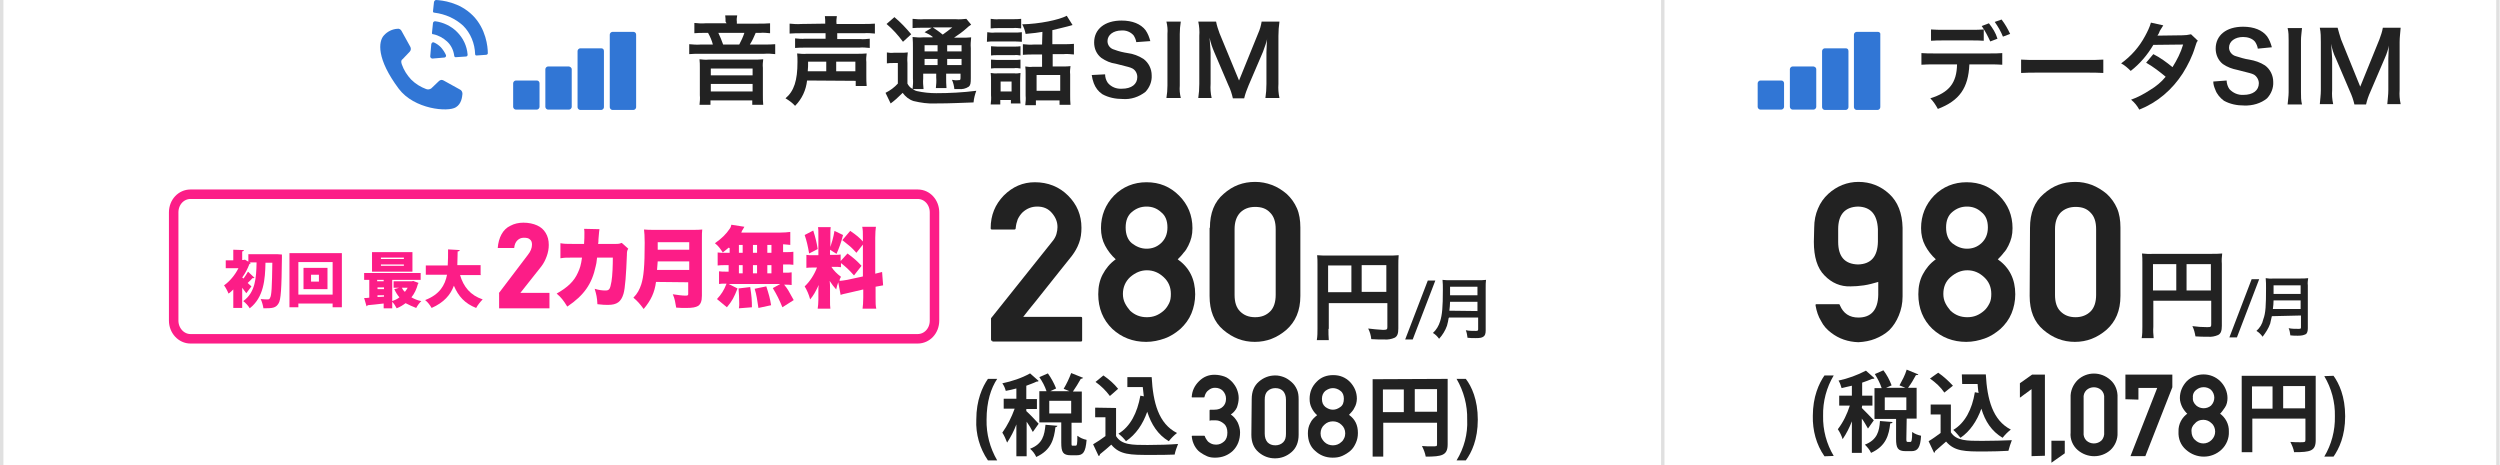
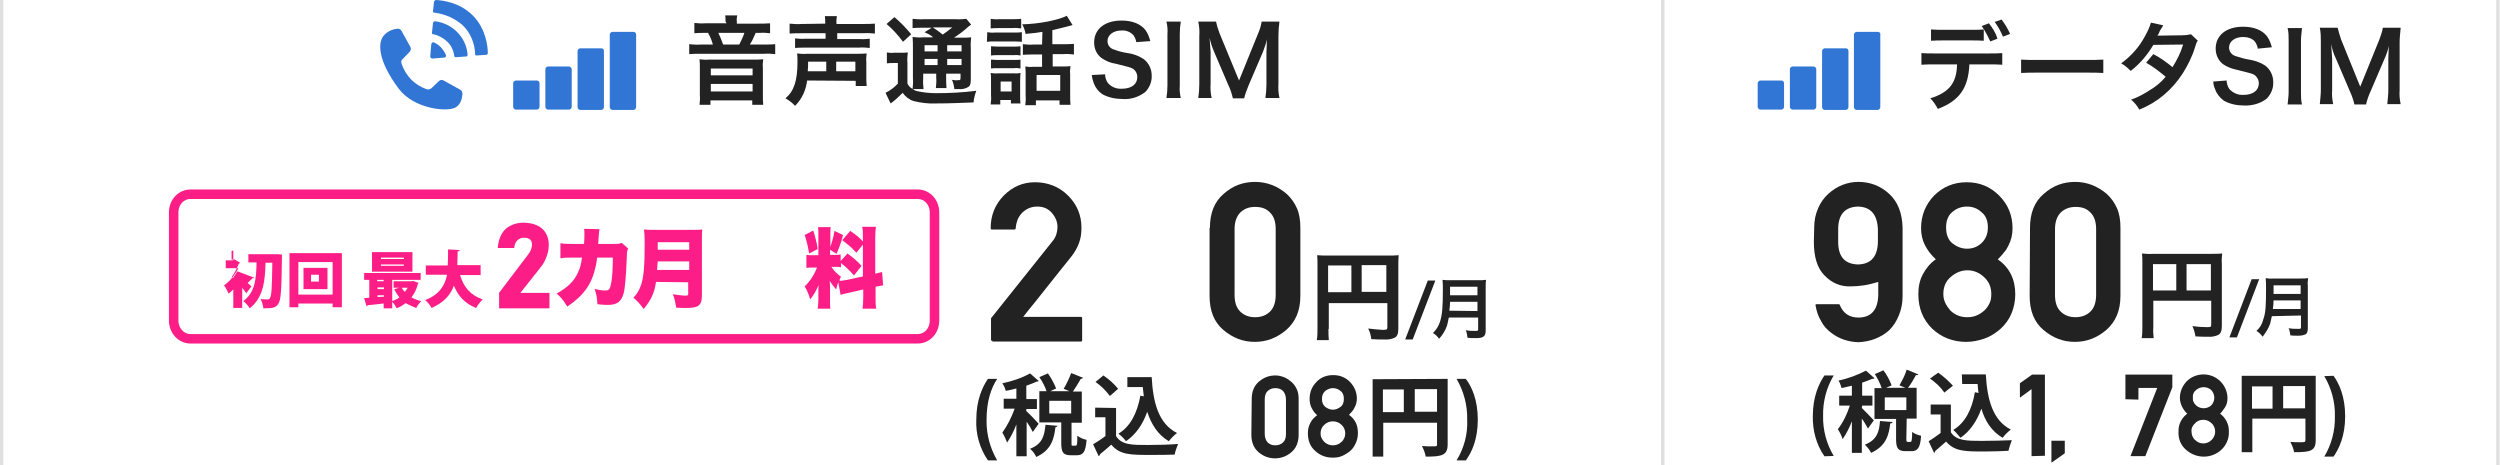
<svg xmlns="http://www.w3.org/2000/svg" version="1.1" id="レイヤー_1" x="0px" y="0px" width="729.8px" height="135.8px" viewBox="0 0 729.8 135.8" style="enable-background:new 0 0 729.8 135.8;" xml:space="preserve">
  <style type="text/css">
	.st0{fill:#222222;}
	.st1{fill:#3176D5;}
	.st2{fill:#222222;stroke:#222222;stroke-width:0.5;stroke-miterlimit:10;}
	.st3{fill:none;stroke:#E0E0E0;stroke-miterlimit:10;}
	.st4{fill:#FC1D87;}
	.st5{fill:none;stroke:#FC1D87;stroke-width:2.77;stroke-linecap:round;stroke-linejoin:round;stroke-miterlimit:10;}
</style>
  <g>
    <g>
      <path class="st0" d="M211.8,6.3c0-0.6,0-1.2-0.1-1.8h3.5c-0.1,0.6-0.2,1.2-0.1,1.8v0.6h6.2c1.2,0,2.3,0,3.5-0.1v2.9    c-1-0.1-2-0.2-2.9-0.1h-1.3c-0.5,1.2-1,2.3-1.7,3.4h4.2c1.1,0,2.1,0,3.2-0.1v2.9c-1.1-0.1-2.1-0.2-3.2-0.1h-18.7    c-1.1,0-2.1,0-3.2,0.1v-2.9c1.1,0.1,2.2,0.2,3.4,0.1h3.5c-0.3-1.2-0.8-2.3-1.4-3.4h-1.1c-1,0-2,0-2.9,0.1v-3    c1.1,0.1,2.1,0.2,3.2,0.1h6.2L211.8,6.3z M220.1,17.4c0.9,0,1.8,0,2.7-0.1c-0.1,0.8-0.2,1.7-0.1,2.5v8c0,0.9,0,1.9,0.1,2.8h-3.2    v-1.3h-12.2v1.3h-3.2c0.1-0.9,0.2-1.9,0.1-2.8v-8c0-0.8,0-1.7-0.1-2.5c0.9,0.1,1.8,0.2,2.7,0.1H220.1z M207.5,22h12.2v-2h-12.2V22    z M207.5,26.7h12.2v-2.2h-12.2V26.7z M215.8,13c0.6-1.1,1.1-2.2,1.5-3.4h-7.6c0.5,1.1,1,2.2,1.4,3.4H215.8z" />
      <path class="st0" d="M235.6,23.5c-0.3,2.8-1.5,5.4-3.5,7.4c-0.8-0.9-1.8-1.6-2.8-2.2c2.5-2.1,3.5-5.2,3.5-10.6    c0-0.8,0-1.7-0.1-2.5c0.9,0.1,1.9,0.2,2.8,0.1h14.7c0.9,0,1.9,0,2.8-0.1c-0.1,0.8-0.2,1.7-0.1,2.5v4.1c0,1,0,2,0.1,2.9h-3.2v-1.5    L235.6,23.5z M240.9,6.9c0-0.7,0-1.5-0.1-2.2h3.5c-0.1,0.7-0.2,1.5-0.1,2.2V7h7.8c1.1,0,2.2,0,3.4-0.1v2.9    c-1.1-0.1-2.1-0.2-3.2-0.1h-7.8v1.7h6.6c1,0.1,2,0,2.9-0.1V14c-1-0.1-2-0.2-3.1-0.1H235c-1,0-2,0-2.9,0.1v-2.8    c1,0.1,2,0.2,2.9,0.1h6V9.7h-7.1c-1.1,0-2.2,0-3.4,0.1V6.9c1.1,0.1,2.2,0.2,3.4,0.1L240.9,6.9L240.9,6.9L240.9,6.9z M241.2,20.8    V18h-5.3c0,0.9,0,1.9-0.1,2.8H241.2z M249.7,20.8V18h-5.6v2.8H249.7z" />
      <path class="st0" d="M258.8,15.3c0.7,0.1,1.4,0.2,2.1,0.1h2c0.7,0,1.4,0,2.1-0.1c-0.1,1-0.2,2-0.1,3.1v6c0.3,0.6,0.8,1.2,1.4,1.5    c0.4,0.3,0.9,0.6,1.4,0.7c1.8,0.4,3.7,0.6,5.6,0.6c3.9,0,7.8-0.2,11.7-0.7c-0.4,1.1-0.7,2.2-0.8,3.4c-3.6,0.1-6.4,0.3-11.2,0.3    c-2.1,0.1-4.2-0.2-6.3-0.7c-1.3-0.4-2.4-1.3-3.2-2.4l-0.4,0.4c-1,1-2,1.9-3.1,2.7l-1.5-3.1c1.4-0.7,2.6-1.6,3.6-2.7v-6h-1.4    c-0.6,0-1.2,0-1.8,0.1v-3.2C258.9,15.3,258.8,15.3,258.8,15.3z M261.1,5c1.8,1.5,3.4,3.2,4.9,5l-2.4,2.2c-1.4-1.9-3-3.7-4.8-5.2    L261.1,5z M272.3,10.8c-0.7-0.6-1.5-1-2.4-1.4l2.1-1.3h-2.7c-1,0-2,0-2.9,0.1V5.5c1.1,0.1,2.2,0.2,3.4,0.1h9.1    c1.1,0.1,2.2,0,3.2-0.1l1.4,1.7c-0.5,0.3-1,0.7-1.4,1.1c-1.1,1-2.4,1.9-3.6,2.7h2.2c0.9,0,1.9,0,2.8-0.1c-0.1,1.1-0.2,2.1-0.1,3.2    v8.7c0,1.5-0.1,2.1-0.6,2.5c-0.9,0.6-1.9,0.8-2.9,0.7h-1.3c-0.1-0.9-0.3-1.8-0.7-2.7c0.6,0.1,1.2,0.2,1.8,0.1c0.6,0,0.7,0,0.7-0.8    v-1.1h-4.2v1.1c0,1,0,2.1,0.1,3.1h-3.1c0.1-1,0.2-2,0.1-3.1v-1.1h-3.8v1.4c-0.1,1,0,2.1,0.1,3.1h-3.2c0.1-1,0.2-2,0.1-3.1V14    c0-1.1,0-2.1-0.1-3.2c1,0.1,2,0.2,3.1,0.1h2.7L272.3,10.8L272.3,10.8z M269.9,13.2V15h3.8v-1.8H269.9z M269.9,19h3.8v-1.8h-3.8V19    z M272.3,8c1,0.7,1.3,0.8,2.9,2.1c1-0.7,1.9-1.4,2.8-2.1H272.3z M276.5,15h4.2v-1.8h-4.2V15z M280.7,17.2h-4.2V19h4.2V17.2z" />
      <path class="st0" d="M288.2,9.4c0.7,0.1,1.5,0.2,2.2,0.1h5.7c0.7,0,1.5,0,2.2-0.1v2.8c-0.6,0-1-0.1-2.1-0.1h-5.9    c-0.7,0-1.5,0-2.2,0.1L288.2,9.4L288.2,9.4z M289.2,5.5c0.8,0.1,1.6,0.2,2.4,0.1h4.1c0.8,0,1.6,0,2.4-0.1v2.8    c-0.8-0.1-1.6-0.2-2.4-0.1h-4.1c-0.8,0-1.6,0-2.4,0.1V5.5L289.2,5.5z M292.1,30.5h-2.9c0.1-0.9,0.2-1.8,0.1-2.7v-4.3    c0-0.7,0-1.5-0.1-2.2c0.7,0.1,1.4,0.2,2.1,0.1h4.8c0.6,0.1,1.2,0,1.8-0.1c0,0.6-0.1,1-0.1,2V28c0,0.7,0,1.5,0.1,2.2h-2.8v-1H292    v1.3H292.1z M289.3,13.5c0.6,0,1,0.1,1.8,0.1h5c0.6,0,1.2,0,1.8-0.1v2.7c-0.6-0.1-1.2-0.2-1.8-0.1h-5c-0.6,0-1.2,0-1.8,0.1V13.5    L289.3,13.5z M289.3,17.4c0.6,0,1,0.1,1.8,0.1h5c0.6,0,1.2,0,1.8-0.1V20c-0.6-0.1-1.2-0.2-1.8-0.1h-5c-0.6,0-1.2,0-1.8,0.1V17.4    L289.3,17.4z M292.1,26.7h3.2v-2.9h-3.2V26.7z M304.3,9.3c-1.7,0.3-2,0.3-4.9,0.6c-0.2-1-0.5-1.9-1-2.8c5-0.1,10.8-1.3,13-2.5    l1.7,2.7l-1.4,0.4c-1.7,0.4-3.1,0.8-4.5,1.1v4.1h3.1c1.1,0,2.1,0,3.2-0.1v3.1c-1-0.1-2-0.2-3.1-0.1h-3.1v3.6h3.1    c0.7,0,1.4,0,2.1-0.1c-0.1,0.8-0.2,1.6-0.1,2.4v6c0,1,0,2,0.1,2.9h-3.2v-1.3h-6.9v1.4h-3.1c0.1-0.9,0.2-1.9,0.1-2.8v-6.3    c0-0.7,0-1.5-0.1-2.2c0.7,0.1,1.4,0.2,2.1,0.1h2.8v-3.6h-2.4c-1.1,0-2.1,0-3.2,0.1v-3.1c1.1,0.1,2.1,0.2,3.2,0.1h2.4L304.3,9.3    L304.3,9.3z M302.6,26.5h6.9v-4.6h-6.9V26.5z" />
      <path class="st0" d="M322.6,21.7c0,0.9,0.3,1.8,0.8,2.5c1,1.2,2.5,1.8,4.1,1.7c2.8,0,4.5-1.3,4.5-3.4c0-1-0.5-2-1.4-2.5    c-0.8-0.4-1-0.4-4.9-1.4c-1.5-0.2-2.9-0.8-4.2-1.7c-1.4-1.1-2.1-2.7-2.1-4.5c0-3.9,3.1-6.4,8-6.4c3.2,0,5.6,1,7,2.8    c0.7,1,1.1,2.1,1.4,3.2l-4.1,0.3c-0.1-0.7-0.4-1.4-0.8-2c-0.9-1-2.2-1.5-3.5-1.4c-2.4,0-4.1,1.3-4.1,3.1c0,1.2,0.8,2.2,2,2.5    c1.3,0.5,2.6,0.8,3.9,1c1.6,0.2,3.2,0.8,4.6,1.7c1.5,1.1,2.4,2.9,2.4,4.8c0.1,1.8-0.6,3.5-1.8,4.8c-1.9,1.5-4.3,2.3-6.7,2.1    c-2,0-4.1-0.4-5.9-1.4c-1.2-0.8-2-1.9-2.5-3.2c-0.3-0.8-0.5-1.6-0.6-2.4L322.6,21.7z" />
      <path class="st0" d="M344.7,6.3c-0.2,1.2-0.3,2.4-0.3,3.6V25c-0.1,1.2,0,2.4,0.3,3.6h-4.2c0.2-1.2,0.3-2.4,0.3-3.6V9.9    c0.1-1.2,0-2.4-0.3-3.6L344.7,6.3z" />
      <path class="st0" d="M359.9,28.7c-0.3-1.3-0.7-2.6-1.3-3.8l-4.1-9.6c-0.6-1.4-1.1-2.8-1.4-4.3c0.1,1.5,0.3,3.8,0.3,4.3v9.2    c-0.1,1.4,0,2.7,0.3,4.1h-3.9c0.2-1.3,0.3-2.7,0.3-4.1v-14c0.1-1.4,0-2.8-0.3-4.2h5.2c0.2,1.1,0.6,2.3,1,3.4l5.7,13.8l5.6-13.8    c0.5-1.1,0.8-2.2,1-3.4h5.2c-0.2,1.4-0.3,2.8-0.3,4.2v14c-0.1,1.4,0,2.7,0.3,4.1h-4.1c0.2-1.3,0.3-2.7,0.3-4.1v-9.2    c0.1-2.4,0.1-3.9,0.3-4.3c-0.3,1.4-0.8,2.7-1.3,4.1l-4.2,9.8c-0.5,1.2-1,2.5-1.3,3.8H359.9L359.9,28.7z" />
      <path class="st1" d="M134.2,26.1l-4.7-2.6c-0.5-0.3-1-0.2-1.4,0.2l-2.2,2.1c-0.4,0.3-1,0.4-1.5,0.2c-1.6-0.6-3.1-1.5-4.4-2.8    c-1.2-1.3-2.1-2.7-2.7-4.4c-0.2-0.6-0.3-1.2,0.2-1.5l2.1-2.2c0.4-0.4,0.4-1,0.2-1.4L117.2,9c-0.2-0.4-0.7-0.7-1.2-0.6    c-1.5,0.1-2.9,0.8-3.9,1.9c-1.7,1.8-2.2,6.9,4.3,15.6c4.5,6,14.4,6.9,16.7,5.4c1.6-1,1.8-2.9,1.9-3.9    C135,26.8,134.7,26.3,134.2,26.1z" />
      <path class="st1" d="M126.2,17.1l3.5-0.3c0.3,0,0.6-0.3,0.5-0.7l0,0c-0.4-0.9-0.9-1.6-1.5-2.3c-0.6-0.6-1.3-1.1-2-1.4    c-0.4-0.2-0.7,0.1-0.8,0.5l-0.3,3.5C125.5,16.7,125.9,17.1,126.2,17.1z" />
      <path class="st1" d="M130.5,12.1c1.2,1.1,1.9,2.6,2.1,4.2c0,0.2,0.2,0.4,0.4,0.4l3-0.2c0.3,0,0.5-0.2,0.5-0.5v-0.1    c-0.2-2.5-1.3-4.8-3.1-6.6c-1.7-1.7-4-2.8-6.4-3.1c-0.3,0-0.6,0.3-0.6,0.5l-0.3,2.9c0,0.3,0.1,0.4,0.4,0.4    C128,10.3,129.4,11.1,130.5,12.1z" />
      <path class="st1" d="M135.2,7.5c2.2,2.2,3.4,5.2,3.5,8.3c0,0.3,0.2,0.4,0.4,0.4l2.8-0.2c0.3,0,0.6-0.3,0.5-0.6    c0-1.7-0.5-7-4.4-10.9s-9-4.4-10.7-4.5c-0.3,0-0.5,0.3-0.6,0.5l-0.3,2.8c0,0.2,0.1,0.4,0.4,0.4C130,4.1,132.9,5.4,135.2,7.5z" />
      <path class="st1" d="M166.1,19.4H160c-0.4,0-0.8,0.4-0.8,0.8v11c0,0.4,0.4,0.8,0.8,0.8h6.1c0.4,0,0.8-0.4,0.8-0.8v-11    C166.9,19.8,166.5,19.5,166.1,19.4z" />
      <path class="st1" d="M175.5,14.1h-6.1c-0.4,0-0.8,0.4-0.8,0.8v16.4c0,0.4,0.4,0.8,0.8,0.8h6.1c0.4,0,0.8-0.4,0.8-0.8V14.9    C176.3,14.4,176,14.1,175.5,14.1z" />
      <path class="st1" d="M156.7,23.5h-6.1c-0.4,0-0.8,0.4-0.8,0.8v6.9c0,0.4,0.4,0.8,0.8,0.8h6.1c0.4,0,0.8-0.4,0.8-0.8v-6.9    C157.5,23.9,157.2,23.5,156.7,23.5z" />
      <path class="st1" d="M184.9,9.3h-6.1c-0.4,0-0.8,0.4-0.8,0.8v21.2c0,0.4,0.4,0.8,0.8,0.8h6.1c0.4,0,0.8-0.4,0.8-0.8V10.1    C185.7,9.6,185.3,9.3,184.9,9.3z" />
    </g>
    <g>
      <path class="st0" d="M574.9,18.8c-0.3,6.9-2.9,10.6-9.2,13c-0.6-1.1-1.3-2.2-2.2-3.1c5.5-1.7,7.7-4.5,7.8-9.9h-6.9    c-1.1,0-2.4,0-3.5,0.1v-3.4c1.3,0.1,2.4,0.1,3.6,0.1h16.4c1.3,0,2.4,0,3.6-0.1v3.4c-1.1-0.1-2.4-0.1-3.5-0.1H574.9z M579.1,11.9    c-1.1-0.1-2.4-0.1-3.5-0.1h-8.4c-1.1,0-2.4,0-3.5,0.1V8.6c1.3,0.1,2.4,0.1,3.6,0.1h8.2c1.3,0,2.4,0,3.6-0.1L579.1,11.9L579.1,11.9    z M580.6,6.8c1.1,1.4,2,2.8,2.5,4.5l-2.1,0.8c-0.7-1.5-1.5-3.1-2.5-4.5L580.6,6.8z M584.7,10.7c-0.6-1.5-1.4-2.9-2.4-4.3l2-0.7    c1,1.3,1.8,2.7,2.5,4.2L584.7,10.7z" />
      <path class="st0" d="M590,17.4c1.5,0.1,2.9,0.1,4.5,0.1h15c1.5,0,2.9,0,4.5-0.1v3.9c-1.5-0.1-3.1-0.1-4.6-0.1h-14.8    c-1.5,0-3.1,0-4.6,0.1L590,17.4L590,17.4z" />
      <path class="st0" d="M641.6,11.9c-0.4,0.4-0.4,0.6-0.8,1.8c-0.8,2.7-2.1,5.3-3.6,7.7c-3.1,4.8-7.4,8.5-12.7,10.6    c-0.6-1.1-1.4-2.1-2.4-2.9c2-0.7,3.8-1.7,5.5-2.8c1.7-1,3.4-2.4,4.6-3.9c-1.8-1.5-3.6-2.9-5.7-4.1l2.1-2.5c2,1,3.9,2.4,5.6,3.8    c1.3-2.1,2.4-4.2,3.1-6.6l-8.7,0.1c-1.7,2.9-3.9,5.5-6.6,7.6c-0.8-0.8-1.8-1.7-2.8-2.2c2.9-2.1,5.3-4.8,7-8    c0.7-1.3,1.3-2.5,1.7-3.9l3.6,0.8c-0.4,0.6-0.4,0.6-1,1.6c-0.1,0.4-0.4,1-0.7,1.4l7.3-0.1c0.8,0,1.7-0.1,2.5-0.3L641.6,11.9z" />
      <path class="st0" d="M650,23.5c0,0.8,0.3,1.8,0.8,2.5c1,1.1,2.5,1.8,4.1,1.7c2.8,0,4.5-1.3,4.5-3.4c0-1-0.6-2-1.4-2.5    c-0.8-0.4-1-0.4-4.9-1.4c-1.5-0.3-2.9-0.8-4.2-1.7c-1.4-1.1-2.1-2.8-2.1-4.5c0-3.9,3.1-6.4,8-6.4c3.2,0,5.6,1,7,2.8    c0.7,1,1.1,2.1,1.4,3.2l-4.1,0.4c-0.1-0.7-0.4-1.4-0.8-2c-0.8-1-2.2-1.4-3.5-1.4c-2.4,0-4.1,1.3-4.1,3.1c0,1.1,0.8,2.2,2,2.5    c1.3,0.4,2.5,0.8,3.9,1c1.7,0.3,3.2,0.8,4.6,1.7c1.5,1.1,2.4,2.9,2.4,4.8c0.1,1.8-0.6,3.5-1.8,4.8c-1.8,1.5-4.3,2.2-6.7,2.1    c-2.1,0-4.1-0.4-5.9-1.4c-1.1-0.8-2.1-2-2.5-3.2c-0.3-0.7-0.6-1.5-0.6-2.4L650,23.5z" />
      <path class="st0" d="M672,8.2c-0.1,1.3-0.3,2.4-0.3,3.6v15.1c0,1.3,0,2.4,0.3,3.6h-4.2c0.1-1.3,0.3-2.4,0.3-3.6V11.8    c0-1.3,0-2.4-0.3-3.6C667.8,8.2,672,8.2,672,8.2z" />
      <path class="st0" d="M687.3,30.5c-0.3-1.3-0.7-2.5-1.3-3.8l-4.1-9.6c-0.7-1.4-1.1-2.8-1.4-4.3c0.1,1.5,0.3,3.8,0.3,4.3v9.2    c-0.1,1.4,0,2.7,0.3,4.1h-3.9c0.1-1.4,0.3-2.7,0.3-4.1v-14c0-1.4,0-2.8-0.3-4.2h5.2c0.3,1.1,0.6,2.2,1,3.4l5.6,13.8l5.6-13.8    c0.4-1.1,0.8-2.2,1-3.4h5.2c-0.1,1.4-0.3,2.8-0.3,4.2v14c-0.1,1.4,0,2.7,0.3,4.1h-3.9c0.1-1.4,0.3-2.7,0.3-4.1v-9.2    c0.1-2.4,0.1-3.9,0.3-4.3c-0.3,1.4-0.7,2.8-1.3,4.1l-4.2,9.8c-0.6,1.3-1,2.5-1.3,3.8L687.3,30.5L687.3,30.5L687.3,30.5z" />
      <path class="st1" d="M529.4,19.4h-6.1c-0.4,0-0.8,0.4-0.8,0.8v11c0,0.4,0.4,0.8,0.8,0.8h6.1c0.4,0,0.8-0.4,0.8-0.8v-11    C530.2,19.8,529.9,19.5,529.4,19.4z" />
      <path class="st1" d="M538.8,14.1h-6.1c-0.4,0-0.8,0.4-0.8,0.8v16.4c0,0.4,0.4,0.8,0.8,0.8h6.1c0.4,0,0.8-0.4,0.8-0.8V14.9    C539.6,14.4,539.3,14.1,538.8,14.1z" />
      <path class="st1" d="M520,23.5h-6.1c-0.4,0-0.8,0.4-0.8,0.8v6.9c0,0.4,0.4,0.8,0.8,0.8h6.1c0.4,0,0.8-0.4,0.8-0.8v-6.9    C520.8,23.9,520.5,23.5,520,23.5z" />
      <path class="st1" d="M548.2,9.3H542c-0.4,0-0.8,0.4-0.8,0.8v21.2c0,0.4,0.4,0.8,0.8,0.8h6.1c0.4,0,0.8-0.4,0.8-0.8V10.1    C549,9.6,548.6,9.3,548.2,9.3z" />
    </g>
    <g>
      <path class="st0" d="M628.6,95.4c-0.1,1.1,0,2.2,0.1,3.3h-3.5c0.2-1.1,0.2-2.2,0.2-3.4V76.7c0-0.9,0-1.8-0.1-2.7    c1.1,0.1,2.1,0.2,3.2,0.1h17.2c1,0,2,0,3-0.1c-0.1,1-0.2,2-0.1,3v18.1c0,1.5-0.3,2.3-1.1,2.7c-0.9,0.4-2,0.6-2.9,0.5    c-1.1,0-2.7,0-3.7-0.1c-0.2-1.1-0.4-2-0.9-3c1.4,0.2,2.9,0.3,4.3,0.3c1.1,0,1.2-0.1,1.2-0.8v-6.9h-16.9V95.4z M635.3,77.1h-6.8    v7.7h6.8V77.1z M645.4,84.8v-7.7h-7.1v7.7H645.4z" />
      <path class="st0" d="M659.5,81.5l-6.5,17h-2.2l6.5-17H659.5z" />
      <path class="st0" d="M663.2,92.3c-0.2,0.7-0.3,1.5-0.5,2.2c-0.5,1.4-1.3,2.6-2.2,3.8c-0.5-0.7-1.1-1.3-1.8-1.7c1-0.9,1.7-2,2-3.4    c0.7-1.8,0.8-4.1,0.8-9.1c0-1,0-1.9-0.1-2.9c0.7,0.1,1.5,0.2,2.2,0.1h8c0.7,0,1.5,0,2.2-0.1c-0.1,0.7-0.2,1.4-0.1,2.1v12.5    c0,0.9-0.2,1.6-0.7,1.8s-0.9,0.4-2.2,0.4c-0.7,0-1.5,0-2.2-0.1c-0.1-0.7-0.2-1.5-0.5-2.1C669,96,670,96,671,96    c0.7,0,0.7-0.1,0.7-0.5v-3.4L663.2,92.3L663.2,92.3z M671.6,90.4v-2.7h-7.9c0,0.8-0.1,1.7-0.2,2.5h8.2L671.6,90.4L671.6,90.4z     M671.6,85.8v-2.5h-7.9v2.5H671.6z" />
      <path class="st0" d="M532.6,133.2c-2.4-3.4-3.5-7.6-3.4-11.8c0-5.6,1.8-9.5,3.4-11.8h2.7c-2.1,3.5-3.2,7.6-3.1,11.8    c-0.1,4.1,1,8.2,3.1,11.7L532.6,133.2L532.6,133.2z" />
      <path class="st0" d="M543.5,119.1c0.7,0.7,3,3,3.5,3.6l-1.7,2.4c-0.6-1-1.1-2-1.8-2.9v10h-2.9V123c-0.7,1.8-1.6,3.6-2.7,5.2    c-0.3-1-0.8-2-1.4-2.9c1.6-2.1,2.7-4.4,3.5-6.9h-3.1v-2.9h3.7v-2.9c-1.1,0.2-2,0.5-3,0.7c-0.2-0.7-0.5-1.6-0.9-2.2    c2.8-0.6,5.5-1.6,8-2.9l2.5,2.2c-0.2,0.2-0.3,0.2-0.7,0.2c-1,0.4-1.9,0.8-2.9,1.1v3.8h3v2.9h-3L543.5,119.1L543.5,119.1    L543.5,119.1z M552.5,123.2c-0.1,0.2-0.2,0.4-0.7,0.4c-0.4,3.4-1.2,6.6-5.6,8.6c-0.4-0.9-1.1-1.7-1.8-2.4c3.6-1.4,4.2-3.9,4.4-6.9    L552.5,123.2z M556.5,128.2c0,0.7,0.1,0.8,0.4,0.8h0.8c0.3,0,0.5-0.4,0.5-2.9c0.8,0.6,1.7,0.9,2.6,1.1c-0.2,3.5-1,4.5-2.8,4.5    h-1.7c-2.3,0-2.8-0.9-2.8-3.6v-5.8h-6.3v-9h2.1c-0.5-1.5-1.2-2.8-2-4.1l2.5-1.1c1,1.3,1.8,2.8,2.4,4.4l-1.6,0.7h5.6l-1.7-0.7    c0.8-1.5,1.6-2.9,2.1-4.6l3.4,1.4c-0.1,0.2-0.3,0.2-0.7,0.2c-0.7,1.3-1.4,2.5-2.3,3.7h2.5v9h-2.9L556.5,128.2L556.5,128.2z     M550.2,116v3.7h6.3V116H550.2z" />
      <path class="st0" d="M569.5,118.1v8.1c1.6,2.5,4.7,2.5,9.1,2.5c2.9,0,6.4-0.1,8.7-0.2c-0.4,1-0.7,2-1,3.1c-1.9,0.1-4.5,0.2-7,0.2    c-5.7,0-8.7,0-11.2-2.9c-1.1,1-2.3,2-3.2,2.8c0,0.2-0.2,0.5-0.3,0.5l-1.6-3.4c1.2-0.7,2.4-1.6,3.5-2.4V121h-2.9v-2.9H569.5    L569.5,118.1z M565.8,108.8c1.6,1.1,3,2.4,4.3,3.8l-2.5,2c-1.1-1.6-2.5-2.9-4.2-4.1L565.8,108.8z M572.7,109.3h7    c0.4,7.3,2,13.4,7.3,16.1c-0.9,0.7-1.7,1.5-2.4,2.4c-3.2-1.9-5.1-4.8-6.2-8.5c-1.3,3.6-3.3,6.6-6.1,8.5c-0.7-0.8-1.3-1.6-2.1-2.3    c3.4-2,5.5-6,6.3-11l1.1,0.2c-0.2-0.8-0.2-1.7-0.3-2.6h-4.5L572.7,109.3L572.7,109.3z" />
      <path class="st2" d="M593.3,132.9v-19.8l-3.4,2.5V112l3.4-2.4h3.4v23.2L593.3,132.9L593.3,132.9z" />
      <path class="st2" d="M599.1,134.6v-5.7h3.4v3.3L599.1,134.6z" />
-       <path class="st2" d="M604.7,126.3v-10.2c-0.1-1.9,0.7-3.7,2-5c2.6-2.4,6.5-2.4,9.2,0c1.4,1.2,2.1,3.1,2,5v10.2    c0.1,1.9-0.7,3.7-2,4.9c-2.6,2.3-6.5,2.3-9.2,0C605.3,130,604.5,128.1,604.7,126.3z M614.5,126.1v-9.8c0.1-1-0.2-1.9-0.9-2.6    c-1.3-1.2-3.4-1.2-4.7,0c-0.7,0.7-1,1.6-0.9,2.6v9.9c-0.1,1,0.2,1.9,0.9,2.6c1.3,1.2,3.4,1.2,4.7,0    C614.3,128.1,614.6,127.1,614.5,126.1L614.5,126.1z" />
      <path class="st2" d="M620.7,116.3v-6.7h13.2v3.4l-7.8,19.9h-3.8l7.8-19.9H624v3.4L620.7,116.3L620.7,116.3z" />
      <path class="st2" d="M636.2,126c-0.1-2.1,1-4.1,2.7-5.2c-0.7-0.6-1.2-1.3-1.6-2c-0.4-0.8-0.7-1.7-0.7-2.6c0-1.8,0.7-3.4,1.9-4.7    c2.6-2.6,6.9-2.6,9.5,0c1.2,1.2,2,2.9,2,4.7c0,0.9-0.2,1.9-0.7,2.6s-1,1.5-1.6,2c1.7,1.1,2.8,3.1,2.7,5.2c0.1,1.9-0.7,3.8-2.1,5.1    c-2.8,2.6-7.1,2.6-10,0C636.8,129.8,636.1,128,636.2,126z M639.5,126c0,1,0.4,2,1.1,2.6c0.7,0.7,1.6,1.1,2.6,1.1s1.9-0.4,2.6-1.1    c0.7-0.7,1.1-1.6,1.1-2.6s-0.4-2-1.1-2.6c-0.7-0.7-1.6-1.1-2.6-1.1s-1.9,0.3-2.6,1.1C639.8,124.1,639.4,125,639.5,126L639.5,126z     M639.9,116.1c-0.1,0.9,0.3,1.8,1.1,2.5c1.3,1.1,3.3,1.1,4.6,0c1.4-1.4,1.4-3.6,0-5l0,0c-1.3-1.1-3.3-1.1-4.6,0    C640.2,114.2,639.8,115.1,639.9,116.1L639.9,116.1z" />
      <path class="st0" d="M676,109.7v18.8c0,3.2-1.6,3.5-6.3,3.5c-0.2-1.1-0.6-2-1.1-3c1,0.1,2,0.1,2.9,0.1c1.3,0,1.5,0,1.5-0.7v-6.2    h-15.5v9.8h-3.1v-22.3L676,109.7L676,109.7z M657.4,112.8v6.5h6v-6.5H657.4z M666.5,119.2h6.4v-6.5h-6.4V119.2z" />
      <path class="st0" d="M681.2,109.7c1.6,2.2,3.4,6,3.4,11.8s-1.8,9.5-3.4,11.8h-2.7c2.1-3.5,3.2-7.6,3.1-11.8    c0.1-4.1-1-8.2-3.1-11.7L681.2,109.7L681.2,109.7z" />
      <g>
        <path class="st0" d="M529.6,66.5c0-2.1,0.4-4,1.1-5.6c0.7-1.7,1.7-3.1,3-4.3c1.2-1.1,2.6-2,4.1-2.6s3.1-0.9,4.7-0.9     c3.5,0,6.5,1.2,9,3.5s3.8,5.6,3.9,9.9v20c0,2.1-0.4,3.9-1.1,5.6c-0.7,1.7-1.6,3.1-2.8,4.3c-1.2,1.1-2.6,1.9-4.1,2.5     s-3.1,0.9-4.9,1c-3-0.1-5.7-1-8-2.8l0,0c-1.2-0.9-2.2-2-2.9-3.4c-0.8-1.3-1.3-2.8-1.6-4.5c0-0.1,0-0.2,0-0.3     c0.1-0.1,0.2-0.1,0.3-0.1h6.5c0.1,0,0.3,0.1,0.3,0.3c1,2.4,2.8,3.6,5.4,3.6c3.7,0,5.7-2.2,5.8-6.6v-3.8c-1.4,0.4-2.8,0.8-4.2,1     s-2.7,0.3-3.9,0.3c-2.9,0.1-5.5-1-7.6-3.2l0,0c-2.1-2.1-3.1-5.4-3.1-9.8L529.6,66.5L529.6,66.5z M536.6,70.6     c0,4.3,1.9,6.5,5.8,6.6c3.8-0.1,5.7-2.3,5.8-6.6v-3.7c-0.2-4.3-2.1-6.5-5.8-6.6c-3.8,0.1-5.8,2.3-5.8,6.6V70.6z" />
        <path class="st0" d="M560,85.9c0-2.2,0.4-4.1,1.3-5.8s2.1-3.2,3.8-4.4c-1.3-1.2-2.3-2.5-3.1-4s-1.2-3.2-1.2-5.1     c0-3.7,1.3-6.9,3.8-9.5c2.6-2.6,5.8-3.9,9.5-3.9c3.8,0,6.9,1.3,9.5,3.9c2.6,2.6,3.9,5.8,3.9,9.5c0,1-0.1,1.9-0.3,2.7     c-0.2,0.8-0.5,1.6-0.9,2.4s-0.8,1.5-1.4,2.1c-0.5,0.7-1.1,1.3-1.7,1.9c3.4,2.4,5.1,5.8,5.1,10.2c0,2-0.4,3.9-1.1,5.6     s-1.8,3.2-3.2,4.5c-1.4,1.2-2.9,2.2-4.6,2.8s-3.5,1-5.4,1c-3.9,0-7.2-1.3-9.9-3.8C561.4,93.4,560,90,560,85.9z M567.3,85.8     c0,1,0.2,1.9,0.6,2.7c0.4,0.8,0.9,1.5,1.5,2.2c1.4,1.3,3,1.9,4.9,1.9s3.4-0.6,4.9-1.9c0.7-0.6,1.2-1.4,1.6-2.2     c0.4-0.8,0.5-1.7,0.5-2.7c0-2-0.7-3.6-2.1-4.9c-1.4-1.3-3-2-4.9-2c-1.8,0-3.4,0.7-4.9,2C567.9,82.2,567.3,83.9,567.3,85.8z      M568.1,66.4c0,2,0.6,3.6,1.8,4.6c1.3,1,2.7,1.6,4.3,1.6s3-0.5,4.2-1.6s1.9-2.6,1.9-4.6s-0.6-3.5-1.9-4.5     c-1.2-1.1-2.6-1.6-4.2-1.6c-1.6,0-3,0.5-4.3,1.6C568.7,62.9,568.1,64.4,568.1,66.4z" />
        <path class="st0" d="M592.6,66.5c0-4.3,1.3-7.6,4-9.9c2.7-2.4,5.7-3.5,9.2-3.5c1.7,0,3.3,0.3,4.9,0.9c1.5,0.6,3,1.5,4.3,2.6     c1.3,1.2,2.3,2.6,3,4.2c0.7,1.6,1,3.5,1,5.6v20c0,4.3-1.4,7.5-4.1,9.9c-2.7,2.3-5.7,3.5-9.2,3.5s-6.5-1.2-9.2-3.5s-4-5.6-4-9.9     L592.6,66.5L592.6,66.5z M611.9,66.9c0-2.1-0.5-3.7-1.6-4.8c-1.1-1.2-2.5-1.7-4.4-1.7c-1.8,0-3.3,0.6-4.4,1.7     c-1.1,1.2-1.6,2.8-1.6,4.8v19.2c0,2.1,0.5,3.7,1.6,4.8c1.1,1.1,2.5,1.7,4.4,1.7c1.8,0,3.3-0.6,4.4-1.7c1.1-1.1,1.6-2.8,1.6-4.8     V66.9z" />
      </g>
    </g>
    <line class="st3" x1="485.4" y1="135.8" x2="485.4" y2="0" />
    <line class="st3" x1="0.5" y1="135.8" x2="0.5" y2="0" />
    <line class="st3" x1="729.2" y1="135.8" x2="729.2" y2="0" />
    <g>
      <g>
        <g>
          <g>
            <path class="st4" d="M170.5,71.2c0.1-1,0.1-2.5,0.1-3.2c0-0.5,0-0.7-0.1-1.2l4.5,0.1c-0.1,0.6-0.1,0.6-0.3,3       c0,0.7,0,0.7-0.1,1.3h5.3c0.8,0,1.1-0.1,1.6-0.3l1.9,1.7c-0.3,0.5-0.4,0.7-0.4,1.9c-0.2,5.4-0.5,9.7-1,11.3       c-0.7,2.3-1.9,3.2-4.5,3.2c-1,0-1.3,0-3.1-0.2c-0.1-2-0.3-2.8-0.8-4.5c1.2,0.4,2.4,0.5,3.1,0.5c1.2,0,1.4-0.4,1.8-2.6       c0.3-1.7,0.4-4.9,0.4-7h-4.6c-0.2,1.7-0.2,1.7-0.4,2.5c-1.1,5.2-3.4,8.5-8.3,11.8c-1.1-1.8-1.8-2.7-3.1-3.8       c3.2-1.8,5.1-3.6,6.2-6.1c0.6-1.3,0.9-2.2,1.2-4.4h-3c-1.6,0-2.1,0-3.3,0.2V71c1.2,0.2,1.6,0.2,3.4,0.2H170.5L170.5,71.2z" />
            <path class="st4" d="M191.5,82.3c-0.4,3.1-1.5,5.4-3.6,7.9c-1.1-1.5-1.8-2.3-3-3.3c1.2-1.2,1.8-2.4,2.3-3.9       c0.7-2.2,1-5.3,1-12.1c0-2-0.1-3-0.2-3.9c1.1,0.1,1.7,0.1,3.1,0.1H202c1.5,0,2.2,0,3-0.1c-0.1,0.7-0.1,1.4-0.1,3.1v16.2       c0,1.7-0.4,2.5-1.1,3c-0.7,0.4-1.6,0.6-3.6,0.6c-0.7,0-1.6,0-2.8-0.1c-0.3-1.6-0.4-2.6-1-3.9c1.3,0.2,2.8,0.4,3.7,0.4       c0.7,0,0.8-0.1,0.8-0.5v-3.4L191.5,82.3L191.5,82.3z M201.2,78.8v-2.5H192c-0.1,1.1-0.1,1.5-0.2,2.5H201.2z M201.2,72.9v-2.2       H192v2.2H201.2z" />
-             <path class="st4" d="M212.7,72.3c-0.5,0.4-0.8,0.7-1.7,1.4c-0.8-1.2-1.3-1.9-2.3-2.7c2-1.4,3.3-2.7,4.3-4.2       c0.3-0.4,0.4-0.7,0.5-1.2l3.8,0.6c-0.2,0.3-0.2,0.3-0.4,0.7c-0.2,0.3-0.4,0.6-0.5,1h11.2c1.4,0,2.2-0.1,3.1-0.2v3.8       c-0.7-0.1-1.2-0.1-2.1-0.2v2.3h0.6c1.2,0,1.6,0,2.4-0.1v3.8c-0.7-0.1-1.2-0.1-2.4-0.1h-0.6v2.4h0.2c1.2,0,1.8,0,2.3-0.1v3.7       c-0.6-0.1-1.1-0.1-2.2-0.1c1.1,1.3,1.3,1.8,2.8,4.5l-3.3,2.1c-0.9-2.2-1.6-3.6-2.8-5.6l2.2-1.2h-15.1l2.6,1.3       c-1,2.6-1.6,3.7-3.1,5.5l-2.9-2.4c1.3-1.4,2-2.5,2.8-4.5h-0.2c-1,0-1.4,0-2,0.1v-3.7c0.6,0.1,1.2,0.1,2.4,0.1h0.4v-1.9h-0.8       c-1.2,0-1.6,0-2.4,0.1v-3.8c0.7,0.1,1.2,0.1,2.4,0.1h1.1v-1.4L212.7,72.3L212.7,72.3z M215.7,90c0.1-0.7,0.1-0.9,0.1-1.3       c0-1.7-0.1-2.9-0.2-4.5l3.4-0.4c0.4,2.6,0.5,3.9,0.5,5.9L215.7,90z M215.7,73.8h1.1v-2.3h-1.1V73.8z M215.7,79.8h1.1v-2.4h-1.1       V79.8z M219.8,73.8h1.2v-2.3h-1.2V73.8z M219.8,79.8h1.2v-2.4h-1.2V79.8z M221.4,89.9c-0.4-2.5-0.5-3.7-1.1-5.6l3.4-0.7       c0.7,2.2,1.1,3.5,1.4,5.5L221.4,89.9z M225.2,73.8v-2.3H224v2.3H225.2z M225.2,79.8v-2.4H224v2.4H225.2z" />
            <path class="st4" d="M244.7,82.4c-0.3,0.8-0.4,1.2-0.6,2.1c-0.7-0.8-1.2-1.4-1.9-2.5c0.1,1.1,0.1,1.2,0.1,2v3.6       c0,1.2,0,1.8,0.1,2.5h-3.7c0.1-0.8,0.2-1.5,0.2-2.6v-2.3c0-0.9,0-1.5,0.1-2c-1,2.1-1.5,3-2.5,4.2c-0.4-1.5-0.9-2.6-1.6-3.8       c1.5-1.4,2.8-3.4,3.6-5.5h-0.9c-1.2,0-1.6,0-2.2,0.1v-3.8c0.5,0.1,1.1,0.1,2.2,0.1h1.3v-6c0-1.1,0-1.6-0.1-2.2h3.7       c-0.1,0.6-0.1,1.2-0.1,2.2v3.6c0.4-1.2,0.9-2.8,1.2-4.7l2.5,1.2c-0.6,2.4-1.2,3.9-1.9,5.5l-1.9-1.2v1.5h1.2c1,0,1.3,0,1.9-0.1       v1.9l2-2.2c1.8,1.3,2.8,2.2,4.1,3.6l-2.2,2.8c-1.5-1.7-2.4-2.5-3.8-3.6V78c-0.6-0.1-1.1-0.1-2-0.1h-0.8c0.7,1.1,1.6,2,2.8,2.9       c-0.3,0.5-0.4,0.7-0.4,1.2c0.5,0,1.4-0.2,2.2-0.3l4.6-1v-9.3l-1.9,2.4c-1.5-1.7-2.1-2.1-4.1-3.7l2.3-2.7c1.9,1.3,2.7,2,3.7,3.1       v-1.1c0-1.6,0-2.3-0.2-3.2h4c-0.1,0.9-0.2,1.6-0.2,3.2v10.5c0.8-0.2,1.2-0.3,2-0.5l0.3,3.9c-0.5,0.1-1.2,0.2-2.2,0.4v3.2       c0,1.7,0,2.3,0.2,3.2h-4c0.1-1,0.2-1.6,0.2-3.2v-2.4l-4.3,1c-1.3,0.3-1.9,0.4-2.3,0.6L244.7,82.4z M237.4,67.3       c0.7,2.2,1,3.5,1.3,5.4l-2.5,1.3c-0.4-2.3-0.7-3.6-1.3-5.4L237.4,67.3z" />
          </g>
          <g>
            <g>
-               <path class="st4" d="M74.3,81.1c-0.1,0.1-0.2,0.1-0.4,0.1c-0.1,0-0.1,0-0.2,0c-0.3,0.4-0.9,0.9-1.4,1.4c0.5,0.4,0.9,0.9,1.1,1        l-1.5,2c-0.3-0.4-0.8-1.1-1.2-1.6v5.9h-2.6v-5.4c-0.4,0.4-0.9,0.9-1.4,1.2c-0.2-0.6-0.9-1.9-1.3-2.4c1.6-1.1,3.2-3,4.2-5h-3.7        V76h2.2v-3.1l3.1,0.1c0,0.2-0.1,0.3-0.5,0.4v2.5c0.4,0,0.4,0,0.8-0.1l1.7,1c-0.1,0.1-0.2,0.2-0.4,0.3        c-0.5,1.3-1.2,2.7-2.1,3.9l0.4,0.3c0.4-0.6,1-1.4,1.3-2L74.3,81.1z M80.9,74.2l1.4,0.1c0,0.2,0,0.6,0,0.9        c-0.1,9.2-0.3,12.4-1,13.4c-0.8,1.3-1.7,1.4-4.4,1.4c-0.1-0.7-0.4-1.9-0.8-2.7c0.9,0.1,1.6,0.1,2.1,0.1c0.3,0,0.5-0.1,0.6-0.4        c0.5-0.6,0.6-3.4,0.7-10.3h-2C77.4,81.6,77,86.8,72.9,90c-0.4-0.7-1.2-1.6-1.9-2.1c3.6-2.6,3.8-6.8,3.9-11.3h-2.4v-2.4h7.7        H80.9z" />
+               <path class="st4" d="M74.3,81.1c-0.1,0.1-0.2,0.1-0.4,0.1c-0.1,0-0.1,0-0.2,0c-0.3,0.4-0.9,0.9-1.4,1.4c0.5,0.4,0.9,0.9,1.1,1        l-1.5,2c-0.3-0.4-0.8-1.1-1.2-1.6v5.9h-2.6v-5.4c-0.4,0.4-0.9,0.9-1.4,1.2c-0.2-0.6-0.9-1.9-1.3-2.4c1.6-1.1,3.2-3,4.2-5h-3.7        V76h2.2v-3.1c0,0.2-0.1,0.3-0.5,0.4v2.5c0.4,0,0.4,0,0.8-0.1l1.7,1c-0.1,0.1-0.2,0.2-0.4,0.3        c-0.5,1.3-1.2,2.7-2.1,3.9l0.4,0.3c0.4-0.6,1-1.4,1.3-2L74.3,81.1z M80.9,74.2l1.4,0.1c0,0.2,0,0.6,0,0.9        c-0.1,9.2-0.3,12.4-1,13.4c-0.8,1.3-1.7,1.4-4.4,1.4c-0.1-0.7-0.4-1.9-0.8-2.7c0.9,0.1,1.6,0.1,2.1,0.1c0.3,0,0.5-0.1,0.6-0.4        c0.5-0.6,0.6-3.4,0.7-10.3h-2C77.4,81.6,77,86.8,72.9,90c-0.4-0.7-1.2-1.6-1.9-2.1c3.6-2.6,3.8-6.8,3.9-11.3h-2.4v-2.4h7.7        H80.9z" />
              <path class="st4" d="M84.5,73.9h15.3v15.8h-2.7v-1.1h-10v1.1h-2.6C84.5,89.8,84.5,73.9,84.5,73.9z M87.1,86h10v-9.5h-10V86z         M88.6,78.2h7v6.2h-7V78.2z M93.1,82.2v-2h-2.3v2H93.1z" />
              <path class="st4" d="M120.6,82l1.6,0.6c-0.1,0.1-0.1,0.2-0.2,0.3c-0.4,1.5-1,2.8-1.9,3.9c0.9,0.5,1.8,0.9,2.9,1.1        c-0.5,0.4-1.2,1.4-1.5,2c-1.1-0.4-2.1-0.9-3.1-1.4c-0.8,0.6-1.6,1.1-2.6,1.5c-0.3-0.6-0.8-1.4-1.3-1.9V90H112v-1.4        c-1.8,0.2-3.4,0.4-4.7,0.5c0,0.1-0.1,0.3-0.3,0.3l-0.7-2.4c0.4,0,0.9,0,1.5-0.1v-5.2h-1.5v-2h16.5v2h-8.3v6.2        c0.8-0.3,1.5-0.6,2.1-1.1c-0.6-0.7-1.1-1.5-1.5-2.4l1.4-0.4h-1.6v-1.9h5.4L120.6,82z M120.4,73.6v5.7h-11.8v-5.7H120.4z         M112,81.7h-1.9v0.4h1.9V81.7z M110.2,83.9v0.5h1.9v-0.5H110.2z M110.2,86.7l1.9-0.1v-0.4h-1.9V86.7z M117.9,75.6v-0.4h-6.7        v0.4H117.9z M117.9,77.6v-0.4h-6.7v0.4H117.9z M117.3,84c0.2,0.4,0.5,0.9,0.9,1.2c0.3-0.4,0.6-0.8,0.8-1.2H117.3z" />
              <path class="st4" d="M140.5,80.3h-6.2c1,3.4,3,5.9,6.6,7.1c-0.6,0.6-1.5,1.7-1.9,2.5c-3.3-1.3-5.2-3.4-6.5-6.5        c-1,2.7-2.9,4.9-6.5,6.5c-0.4-0.7-1.1-1.7-1.9-2.3c4.2-1.6,5.8-4.3,6.4-7.4h-6.2v-2.7h6.4c0.1-1.5,0.1-3,0.1-4.7l3.4,0.2        c0,0.2-0.2,0.4-0.6,0.4c0,1.3-0.1,2.7-0.1,4h6.8v2.8L140.5,80.3L140.5,80.3z" />
            </g>
          </g>
        </g>
        <g>
          <g>
            <path class="st5" d="M267.9,56.7H55.6c-2.7,0-4.9,2.3-4.9,5.3v31.6c0,2.9,2.2,5.3,4.9,5.3h212.3c2.7,0,4.9-2.3,4.9-5.3V62       C272.8,59.1,270.7,56.7,267.9,56.7z" />
          </g>
        </g>
      </g>
      <g>
        <path class="st0" d="M288.4,134.4c-2.4-3.5-3.6-7.7-3.4-11.9c0-5.7,1.8-9.6,3.4-11.9h2.7c-1.8,2.7-3.1,6.6-3.1,11.9     c-0.1,4.2,1,8.3,3.1,11.9H288.4z" />
        <path class="st0" d="M299.6,120c0.8,0.7,3.1,3.1,3.6,3.7l-1.7,2.4c-0.5-1-1.1-2-1.8-3v10.1h-3v-9.3c-0.7,1.9-1.6,3.6-2.7,5.3     c-0.4-1-0.8-2-1.4-2.9c1.5-2.1,2.7-4.5,3.6-7H293v-2.9h3.7v-3c-1,0.3-2.1,0.5-3.1,0.7c-0.2-0.8-0.5-1.5-1-2.2     c2.8-0.6,5.6-1.5,8.1-2.9l2.5,2.2c-0.1,0.2-0.4,0.2-0.6,0.2c-1,0.5-2,0.8-3,1.2v3.9h3.1v2.9h-3.1V120z M308.7,124.3     c-0.1,0.2-0.3,0.4-0.6,0.4c-0.4,3.4-1.2,6.7-5.6,8.7c-0.4-0.9-1-1.7-1.8-2.4c3.7-1.4,4.2-4,4.5-7L308.7,124.3z M312.8,129.3     c0,0.8,0,0.8,0.4,0.8h0.8c0.4,0,0.5-0.4,0.5-2.9c0.8,0.6,1.7,1,2.7,1.2c-0.3,3.6-1,4.5-2.9,4.5h-1.7c-2.3,0-2.8-0.9-2.8-3.7v-5.9     h-6.4v-9.1h2.1c-0.5-1.5-1.2-2.8-2.1-4.1l2.5-1.1c1,1.4,1.8,2.9,2.4,4.4l-1.7,0.8h5.6l-1.7-0.7c0.9-1.5,1.6-3,2.2-4.6l3.5,1.4     c-0.2,0.2-0.5,0.3-0.7,0.3c-0.7,1.3-1.5,2.5-2.3,3.7h2.6v9.1h-3V129.3L312.8,129.3z M306.3,117v3.7h6.4V117H306.3z" />
        <path class="st0" d="M325.8,119.1v8.2c1.6,2.6,4.7,2.6,9.2,2.6c3,0,6.5-0.1,8.9-0.3c-0.4,1-0.8,2.1-1,3.1     c-1.9,0.1-4.6,0.1-7.1,0.1c-5.8,0-8.9,0-11.4-3c-1.1,1-2.3,2-3.3,2.8c0,0.2-0.1,0.5-0.4,0.5l-1.6-3.4c1.2-0.7,2.4-1.5,3.6-2.4     v-5.5h-3V119L325.8,119.1L325.8,119.1z M322.1,109.6c1.6,1.1,3.1,2.4,4.3,3.9l-2.4,2.1c-1.2-1.6-2.6-3-4.2-4.1L322.1,109.6z      M329.1,110.1h7.1c0.4,7.4,2,13.6,7.4,16.3c-0.9,0.7-1.7,1.5-2.4,2.4c-3.2-1.9-5.1-4.9-6.3-8.6c-1.3,3.7-3.3,6.6-6.2,8.6     c-0.6-0.8-1.4-1.6-2.2-2.2c3.5-2.1,5.5-6.1,6.4-11.1l1,0.2c-0.1-0.8-0.2-1.7-0.3-2.7h-4.5V110.1z" />
        <path class="st0" d="M422.6,110.6v19.1c0,3.2-1.6,3.6-6.4,3.6c-0.2-1.1-0.6-2.1-1.1-3.1c1,0.1,2.1,0.1,2.9,0.1     c1.4,0,1.5,0,1.5-0.6v-6.3h-15.7v9.9h-3.1v-22.6L422.6,110.6L422.6,110.6z M403.7,113.7v6.6h6.1v-6.6H403.7z M413,120.2h6.5v-6.6     H413V120.2z" />
        <path class="st0" d="M427.9,110.6c1.7,2.2,3.5,6.1,3.5,11.9s-1.8,9.6-3.5,11.9h-2.7c2.2-3.6,3.3-7.7,3.1-11.9     c0.1-4.2-1-8.3-3.1-11.9C425.2,110.6,427.9,110.6,427.9,110.6z" />
        <g>
          <path class="st0" d="M387.8,96c0,1.1,0,2.2,0.1,3.3h-3.5c0.2-1.1,0.2-2.3,0.2-3.4V77.2c0-0.9,0-1.8-0.1-2.7      c1.1,0.1,2.1,0.1,3.2,0.1h17.5c1,0,2.1,0,3.1-0.1c-0.1,1-0.1,2-0.1,3.1v18.3c0,1.5-0.3,2.3-1.1,2.7c-0.9,0.4-2,0.6-3,0.5      c-1.1,0-2.7,0-3.8-0.1c-0.1-1.1-0.4-2.1-0.9-3.1c1.4,0.2,2.9,0.3,4.3,0.4c1.1,0,1.3-0.1,1.3-0.8v-7h-17.1V96H387.8L387.8,96z       M394.5,77.5h-6.8v7.8h6.8V77.5z M404.7,85.2v-7.8h-7.2v7.8H404.7z" />
          <path class="st0" d="M419,81.9l-6.6,17.2h-2.2l6.6-17.2C416.8,81.9,419,81.9,419,81.9z" />
          <path class="st0" d="M422.9,92.8c-0.1,0.8-0.3,1.5-0.5,2.3c-0.5,1.4-1.3,2.7-2.3,3.8c-0.5-0.7-1.1-1.3-1.8-1.7      c1-0.9,1.7-2.1,2.1-3.4c0.6-1.9,0.8-4.1,0.8-9.2c0-1,0-1.9-0.1-2.9c0.8,0.1,1.5,0.1,2.3,0.1h8.1c0.8,0,1.5,0,2.3-0.1      c-0.1,0.7-0.1,1.4-0.1,2.2v12.6c0,0.9-0.2,1.5-0.7,1.8s-0.9,0.4-2.3,0.4c-0.8,0-1.5,0-2.3-0.1c-0.1-0.7-0.2-1.5-0.5-2.2      c1,0.2,1.9,0.2,2.9,0.2c0.6,0,0.7-0.1,0.7-0.5v-3.4H423v0.1L422.9,92.8L422.9,92.8z M431.3,90.8v-2.7h-8c0,0.9-0.1,1.7-0.2,2.6      L431.3,90.8L431.3,90.8z M431.3,86.2v-2.5h-8v2.5H431.3z" />
        </g>
        <g>
-           <path class="st0" d="M353.3,122.9c-0.1,0-0.2-0.1-0.2-0.2v-2.9c0-0.1,0.1-0.2,0.2-0.2h1.2c1.1,0,1.9-0.3,2.5-0.9      s0.9-1.3,0.9-2.3c0-0.9-0.3-1.6-0.9-2.3c-0.6-0.6-1.4-0.9-2.3-0.9c-0.7,0-1.3,0.2-1.9,0.7c-0.6,0.4-1,1.1-1.2,2      c0,0,0,0.1-0.1,0.1h-0.1H348c-0.1,0-0.1,0-0.1-0.1c0,0-0.1-0.1,0-0.1c0.1-1.7,0.8-3.2,2.1-4.5c1.3-1.3,2.8-1.9,4.5-1.9      c1.1,0,2,0.2,2.9,0.5s1.6,0.9,2.3,1.6c0.6,0.7,1.1,1.4,1.4,2.2s0.5,1.6,0.5,2.5s-0.2,1.8-0.5,2.7c-0.2,0.4-0.4,0.8-0.7,1.1      c-0.3,0.4-0.7,0.7-1.1,1c0.9,0.6,1.5,1.4,2,2.3c0.4,0.9,0.7,1.9,0.7,2.9c0,2.2-0.7,4-2.1,5.4c-1.4,1.3-3.1,2-5.2,2      c-0.8,0-1.6-0.1-2.3-0.4c-0.7-0.3-1.4-0.7-2.1-1.2s-1.2-1.2-1.6-1.9c-0.4-0.8-0.7-1.6-0.8-2.7c0-0.1,0-0.2,0.2-0.2h3.4      c0.1,0,0.1,0,0.2,0.1c0.1,0.4,0.3,0.7,0.5,1s0.4,0.6,0.7,0.8c0.3,0.2,0.6,0.4,0.9,0.5s0.7,0.2,1.2,0.2c0.9,0,1.6-0.3,2.3-0.9      c0.7-0.6,1-1.5,1-2.6s-0.3-2-1-2.6s-1.5-1-2.4-1h-1.6V122.9L353.3,122.9z" />
          <path class="st0" d="M365.4,116.5c0-2.2,0.7-3.9,2.1-5.1s3-1.8,4.8-1.8c0.9,0,1.7,0.2,2.5,0.5s1.5,0.8,2.2,1.4s1.2,1.3,1.6,2.2      s0.5,1.8,0.5,2.9v10.3c0,2.2-0.7,3.9-2.1,5.1s-3,1.8-4.8,1.8s-3.4-0.6-4.8-1.8s-2.1-2.9-2.1-5.1L365.4,116.5L365.4,116.5z       M375.4,116.7c0-1.1-0.3-1.9-0.8-2.5c-0.6-0.6-1.3-0.9-2.3-0.9c-0.9,0-1.7,0.3-2.3,0.9c-0.6,0.6-0.8,1.4-0.8,2.5v9.9      c0,1.1,0.3,1.9,0.8,2.5c0.6,0.6,1.3,0.9,2.3,0.9c0.9,0,1.7-0.3,2.3-0.9c0.6-0.6,0.8-1.4,0.8-2.5V116.7z" />
          <path class="st0" d="M381.8,126.5c0-1.1,0.2-2.1,0.7-3c0.4-0.9,1.1-1.6,2-2.3c-0.7-0.6-1.2-1.3-1.6-2.1s-0.6-1.6-0.6-2.7      c0-1.9,0.7-3.6,2-4.9c1.3-1.4,3-2,4.9-2c2,0,3.6,0.7,4.9,2c1.3,1.4,2,3,2,4.9c0,0.5-0.1,1-0.2,1.4s-0.3,0.9-0.5,1.2      c-0.2,0.4-0.4,0.8-0.7,1.1c-0.3,0.3-0.6,0.7-0.9,1c1.8,1.3,2.6,3,2.6,5.3c0,1.1-0.2,2-0.6,2.9s-0.9,1.7-1.6,2.3      s-1.5,1.1-2.4,1.5s-1.8,0.5-2.8,0.5c-2,0-3.7-0.7-5.1-2C382.5,130.4,381.8,128.6,381.8,126.5z M385.5,126.5c0,0.5,0.1,1,0.3,1.4      c0.2,0.4,0.5,0.8,0.8,1.1c0.7,0.7,1.6,1,2.5,1s1.8-0.3,2.5-1c0.4-0.3,0.6-0.7,0.8-1.1s0.3-0.9,0.3-1.4c0-1-0.4-1.9-1.1-2.5      c-0.7-0.7-1.6-1-2.5-1s-1.8,0.3-2.5,1C385.9,124.6,385.5,125.5,385.5,126.5z M385.9,116.4c0,1.1,0.3,1.8,1,2.4      c0.7,0.5,1.4,0.8,2.2,0.8s1.5-0.3,2.2-0.8s1-1.3,1-2.4c0-1-0.3-1.8-1-2.3c-0.6-0.5-1.4-0.8-2.2-0.8c-0.8,0-1.5,0.3-2.2,0.8      C386.3,114.6,385.9,115.4,385.9,116.4z" />
        </g>
        <g>
          <path class="st0" d="M289.7,99.5c-0.3,0-0.4-0.1-0.4-0.4v-6.2l17.8-22.3l0,0c0.7-0.8,1.1-1.6,1.3-2.3c0.2-0.7,0.3-1.4,0.3-2      c0-1.5-0.5-2.8-1.6-4.1s-2.5-1.9-4.3-1.9c-1.7,0-3.1,0.6-4.3,1.7c-0.6,0.6-1,1.2-1.4,2c-0.3,0.8-0.5,1.6-0.6,2.6      c0,0.1,0,0.2-0.1,0.3c-0.1,0.1-0.2,0.1-0.3,0.1h-6.5c-0.3,0-0.4-0.1-0.4-0.4c0-3.8,1.3-6.9,3.8-9.5c2.6-2.6,5.6-3.9,9.1-3.9      c3.8,0,7.1,1.3,9.7,3.9l0,0c2.6,2.6,3.9,5.7,3.9,9.4c0,1.6-0.2,3.1-0.7,4.4c-0.5,1.4-1.2,2.6-2.1,3.8l0,0      c-1.2,1.5-2.4,3-3.6,4.5s-2.3,2.9-3.5,4.4s-2.3,2.9-3.5,4.4s-2.4,2.9-3.6,4.5h16.8c0.3,0,0.4,0.1,0.4,0.4v6.4      c0,0.3-0.1,0.4-0.4,0.4h-25.8L289.7,99.5L289.7,99.5z" />
-           <path class="st0" d="M320.6,85.9c0-2.2,0.4-4.1,1.3-5.8s2.1-3.2,3.8-4.4c-1.3-1.2-2.3-2.5-3.1-4s-1.2-3.2-1.2-5.1      c0-3.7,1.3-6.9,3.8-9.5c2.6-2.6,5.8-3.9,9.5-3.9c3.8,0,6.9,1.3,9.5,3.9c2.6,2.6,3.9,5.8,3.9,9.5c0,1-0.1,1.9-0.3,2.7      c-0.2,0.8-0.5,1.6-0.9,2.4s-0.8,1.5-1.4,2.1c-0.5,0.7-1.1,1.3-1.7,1.9c3.4,2.4,5.1,5.8,5.1,10.2c0,2-0.4,3.9-1.1,5.6      s-1.8,3.2-3.2,4.5c-1.4,1.2-2.9,2.2-4.6,2.8s-3.5,1-5.4,1c-3.9,0-7.2-1.3-9.9-3.8C322,93.4,320.6,90,320.6,85.9z M327.8,85.8      c0,1,0.2,1.9,0.6,2.7c0.4,0.8,0.9,1.5,1.5,2.2c1.4,1.3,3,1.9,4.9,1.9s3.4-0.6,4.9-1.9c0.7-0.6,1.2-1.4,1.6-2.2      c0.4-0.8,0.5-1.7,0.5-2.7c0-2-0.7-3.6-2.1-4.9s-3-2-4.9-2c-1.8,0-3.4,0.7-4.9,2C328.5,82.2,327.8,83.9,327.8,85.8z M328.6,66.4      c0,2,0.6,3.6,1.8,4.6c1.3,1,2.7,1.6,4.3,1.6s3-0.5,4.2-1.6s1.9-2.6,1.9-4.6s-0.6-3.5-1.9-4.5c-1.2-1.1-2.6-1.6-4.2-1.6      s-3,0.5-4.3,1.6C329.2,62.9,328.6,64.4,328.6,66.4z" />
          <path class="st0" d="M353.2,66.5c0-4.3,1.3-7.6,4-9.9c2.7-2.4,5.7-3.5,9.2-3.5c1.7,0,3.3,0.3,4.9,0.9s3,1.5,4.3,2.6      c1.3,1.2,2.3,2.6,3,4.2c0.7,1.6,1,3.5,1,5.6v20c0,4.3-1.4,7.5-4.1,9.9c-2.7,2.3-5.7,3.5-9.2,3.5s-6.5-1.2-9.2-3.5s-4-5.6-4-9.9      V66.5H353.2z M372.4,66.9c0-2.1-0.5-3.7-1.6-4.8c-1.1-1.2-2.5-1.7-4.4-1.7s-3.3,0.6-4.4,1.7c-1.1,1.2-1.6,2.8-1.6,4.8v19.2      c0,2.1,0.5,3.7,1.6,4.8c1.1,1.1,2.5,1.7,4.4,1.7s3.3-0.6,4.4-1.7s1.6-2.8,1.6-4.8V66.9z" />
        </g>
      </g>
    </g>
  </g>
  <g>
    <path class="st4" d="M145.6,85.6l8.5-11.2c0.4-0.5,0.7-1,0.9-1.5c0.2-0.5,0.3-1,0.3-1.5v0c0-0.7-0.2-1.2-0.6-1.5   c-0.4-0.4-1-0.5-1.8-0.5c-0.8,0-1.4,0.3-1.9,0.8c-0.5,0.5-0.8,1.2-0.9,2.2v0h-4.8v0c0.1-1.5,0.5-2.9,1.1-4c0.6-1.1,1.5-2,2.6-2.5   c1.1-0.6,2.4-0.9,3.8-0.9c1.5,0,2.9,0.3,4,0.8c1.1,0.5,1.9,1.2,2.5,2.2c0.6,1,0.9,2.1,0.9,3.5v0c0,1.1-0.2,2.2-0.6,3.3   c-0.4,1.1-0.9,2.1-1.6,3l-6.1,7.7h8.5v4.5h-14.7V85.6z" />
  </g>
</svg>